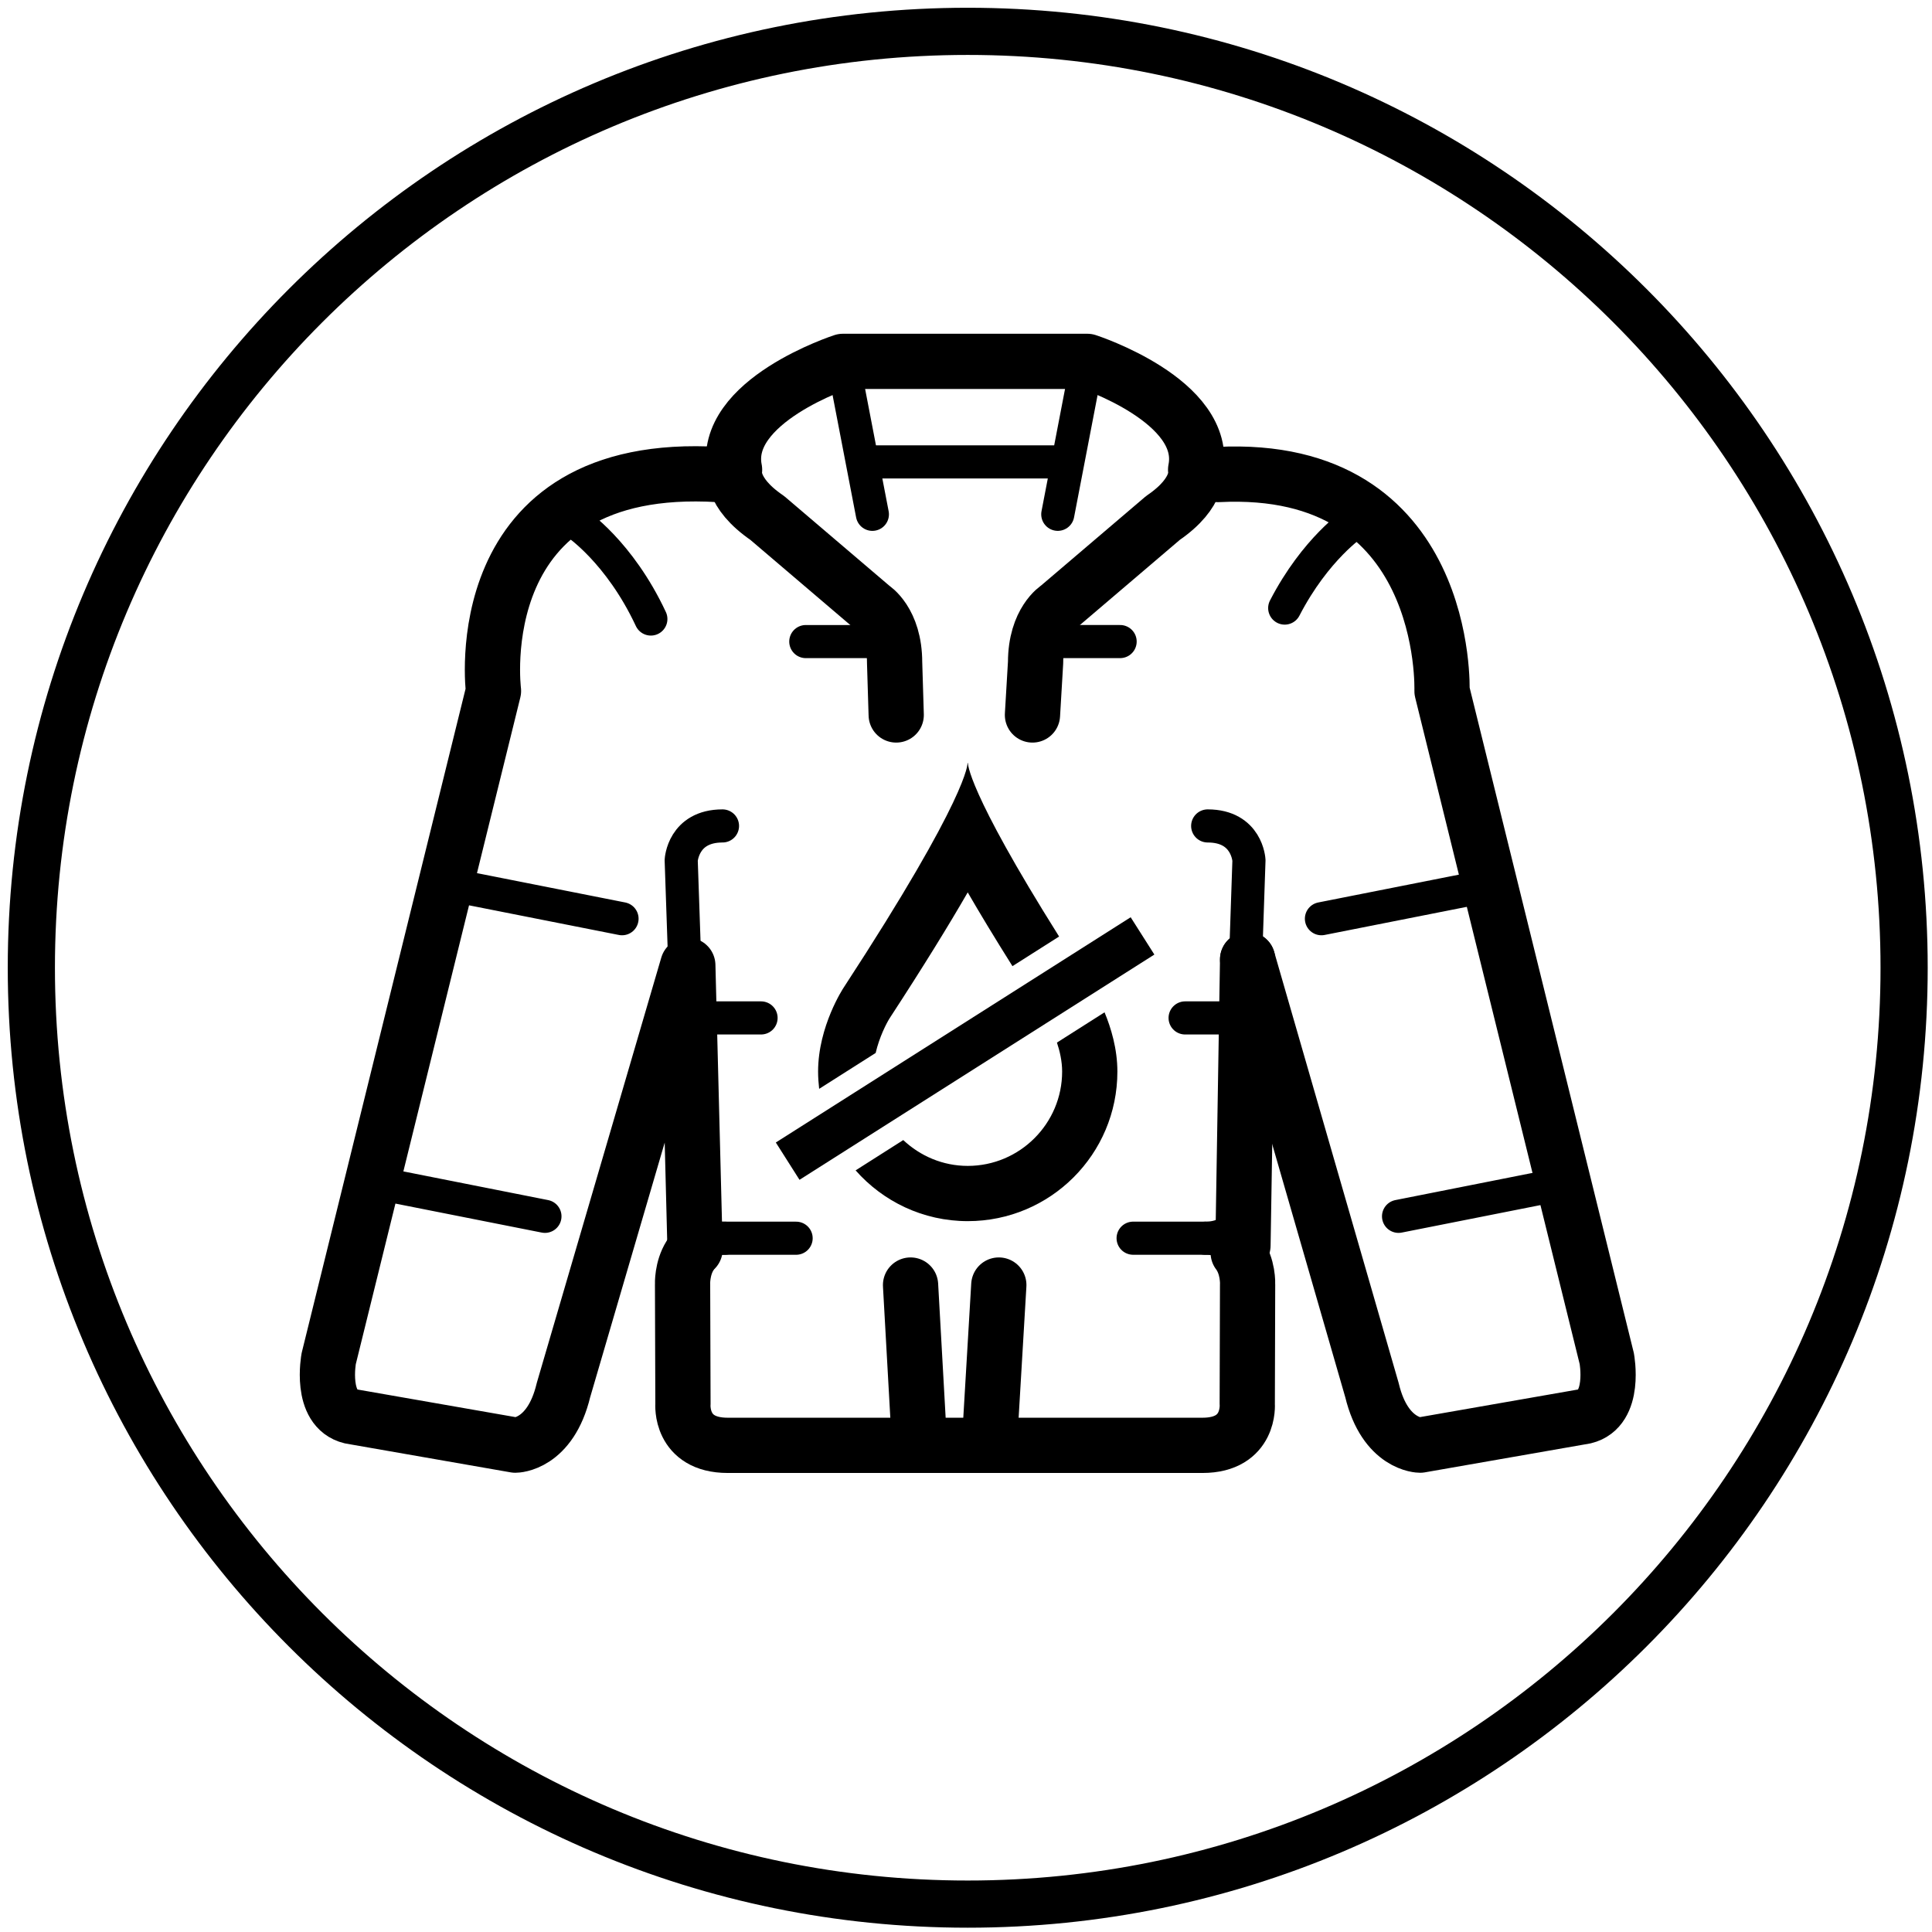
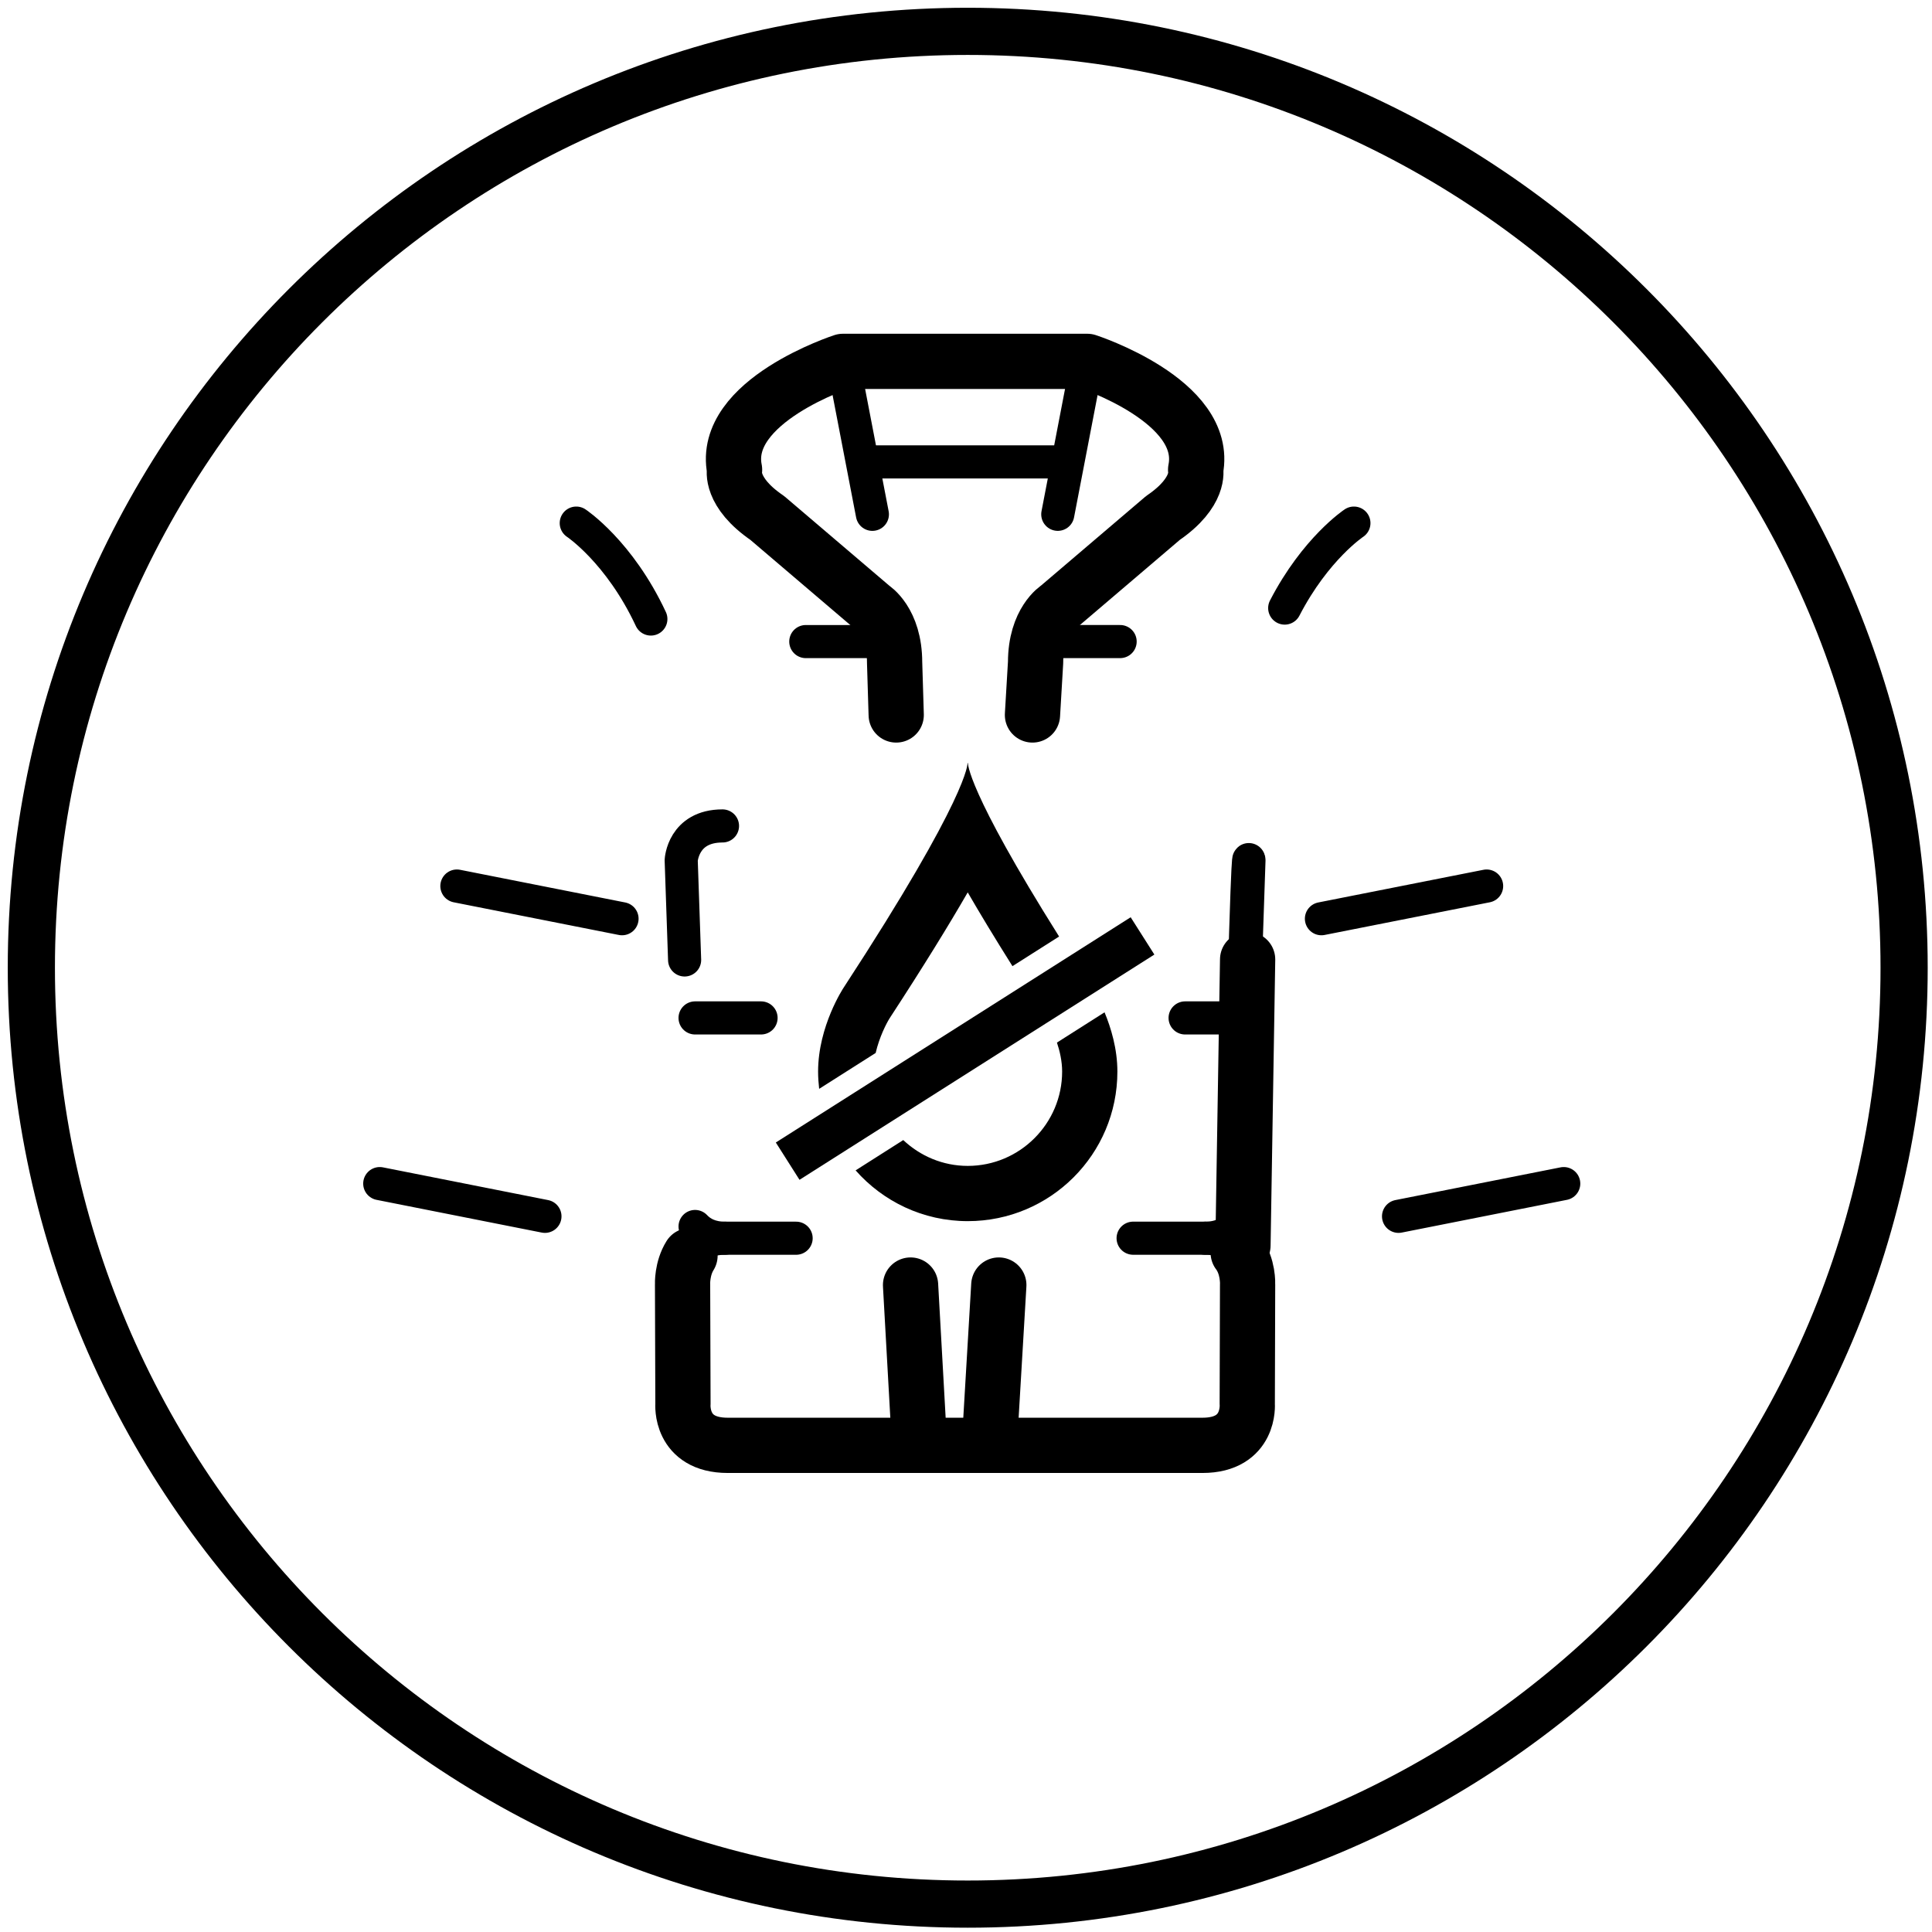
<svg xmlns="http://www.w3.org/2000/svg" width="129px" height="129px" viewBox="0 0 129 129" version="1.1">
  <title>icon/3dscan/black</title>
  <desc>Created with Sketch.</desc>
  <g id="icon/3dscan/black" stroke="none" stroke-width="1" fill="none" fill-rule="evenodd">
    <g id="Group-25">
      <path d="M127.138,64.617 C127.138,30.085 99.147,2.093 64.617,2.093 C30.085,2.093 2.093,30.085 2.093,64.617 C2.093,99.147 30.085,127.138 64.617,127.138 C99.146,127.138 127.138,99.146 127.138,64.617 Z" id="Stroke-1" stroke="#000000" stroke-width="3.15" />
-       <path d="M83.304,64.064 L91.607,92.82 C92.487,96.492 94.822,96.492 94.822,96.492 L105.803,94.573 C107.914,94.07 107.284,90.712 107.284,90.712 L96.283,46.134 C96.283,46.134 96.838,30.899 81.33,31.685 M48.022,31.688 C30.982,30.642 32.95,46.134 32.95,46.134 L21.949,90.712 C21.949,90.712 21.319,94.07 23.426,94.573 L34.411,96.492 C34.411,96.492 36.742,96.492 37.622,92.82 L45.925,64.454 L46.409,83.416" id="Stroke-3" stroke="#000000" stroke-width="3.689" stroke-linecap="round" stroke-linejoin="round" />
      <path d="M38.477,34.928 C38.477,34.928 41.357,36.834 43.458,41.332 M25.356,79.029 L36.386,81.215 M30.506,59.161 L41.533,61.343 M104.411,79.029 L93.381,81.215 M99.262,59.161 L88.232,61.343 M48.4,82.676 C47.462,82.676 46.832,82.345 46.41,81.893 M48.241,55.148 C45.598,55.148 45.484,57.446 45.484,57.446 L45.712,64.096 M53.803,42.838 L59.603,42.838 M56.284,24.129 L58.249,34.341" id="Stroke-5" stroke="#000000" stroke-width="2.211" stroke-linecap="round" stroke-linejoin="round" />
      <path d="M60.798,85.803 L61.327,95.255 M68.938,47.738 L69.146,44.234 C69.146,41.478 70.64,40.559 70.64,40.559 L77.65,34.584 C80.176,32.86 79.832,31.366 79.832,31.366 C80.751,26.772 72.595,24.129 72.595,24.129 L65.704,24.129 L63.175,24.129 L56.285,24.129 C56.285,24.129 48.128,26.772 49.047,31.366 C49.047,31.366 48.703,32.86 51.229,34.584 L58.239,40.559 C58.239,40.559 59.733,41.478 59.733,44.234 L59.84,47.738 M66.091,95.94 L66.691,85.803" id="Stroke-7" stroke="#000000" stroke-width="3.689" stroke-linecap="round" stroke-linejoin="round" />
-       <path d="M90.401,34.928 C90.401,34.928 87.835,36.627 85.78,40.601 M80.478,82.676 C81.588,82.676 82.267,82.212 82.682,81.634 M80.637,55.148 C83.283,55.148 83.393,57.446 83.393,57.446 L83.066,67.093 M47.829,82.718 C48.004,82.689 48.196,82.676 48.4,82.676 L53.157,82.676 M46.072,83.838 C46.4,83.316 46.939,82.854 47.829,82.718" id="Stroke-9" stroke="#000000" stroke-width="2.211" stroke-linecap="round" stroke-linejoin="round" />
+       <path d="M90.401,34.928 C90.401,34.928 87.835,36.627 85.78,40.601 M80.478,82.676 C81.588,82.676 82.267,82.212 82.682,81.634 C83.283,55.148 83.393,57.446 83.393,57.446 L83.066,67.093 M47.829,82.718 C48.004,82.689 48.196,82.676 48.4,82.676 L53.157,82.676 M46.072,83.838 C46.4,83.316 46.939,82.854 47.829,82.718" id="Stroke-9" stroke="#000000" stroke-width="2.211" stroke-linecap="round" stroke-linejoin="round" />
      <path d="M82.675,83.647 C83.357,84.547 83.302,85.748 83.302,85.748 L83.279,93.749 C83.279,93.749 83.506,96.506 80.292,96.506 L66.161,96.506 L62.719,96.506 L48.588,96.506 C45.37,96.506 45.601,93.749 45.601,93.749 L45.575,85.748 C45.575,85.748 45.529,84.709 46.072,83.839" id="Stroke-11" stroke="#000000" stroke-width="3.689" stroke-linecap="round" stroke-linejoin="round" />
      <path d="M80.477,82.675 C81.587,82.675 82.266,83.107 82.675,83.646 M75.658,82.675 L80.477,82.675 M74.791,42.837 L69.274,42.837 M72.593,24.128 L70.628,34.34 M70.628,30.84 L66.32,30.84 L62.56,30.84 L58.248,30.84" id="Stroke-13" stroke="#000000" stroke-width="2.211" stroke-linecap="round" stroke-linejoin="round" />
      <path d="M83.304,64.064 L82.993,83.16" id="Stroke-15" stroke="#000000" stroke-width="3.689" stroke-linecap="round" stroke-linejoin="round" />
      <path d="M46.41,67.967 L50.816,67.967 M79.13,67.967 L83.513,67.967" id="Stroke-17" stroke="#000000" stroke-width="2.211" stroke-linecap="round" stroke-linejoin="round" />
      <path d="M70.572,69.613 C70.764,70.187 70.919,70.86 70.919,71.548 C70.919,75.019 68.091,77.847 64.617,77.847 C62.948,77.847 61.441,77.185 60.311,76.123 L57.129,78.146 C58.957,80.218 61.63,81.536 64.617,81.536 C70.134,81.536 74.608,77.068 74.608,71.548 C74.608,70.022 74.176,68.616 73.751,67.593 L70.572,69.613 Z" id="Fill-19" fill="#000000" />
      <path d="M58.468,70.306 C58.715,69.241 59.192,68.312 59.416,67.965 C61.67,64.51 63.355,61.769 64.615,59.584 C65.42,60.977 66.417,62.626 67.602,64.51 L70.716,62.532 C64.52,52.674 64.631,50.953 64.631,50.953 L64.602,50.953 C64.602,50.953 64.764,53.025 56.328,65.948 C56.328,65.948 54.624,68.507 54.624,71.549 C54.624,71.939 54.653,72.322 54.695,72.702 L58.468,70.306 Z" id="Fill-21" fill="#000000" />
      <polygon id="Fill-23" fill="#000000" points="53.383 78.776 51.802 76.285 75.495 61.245 77.077 63.736" />
    </g>
  </g>
</svg>